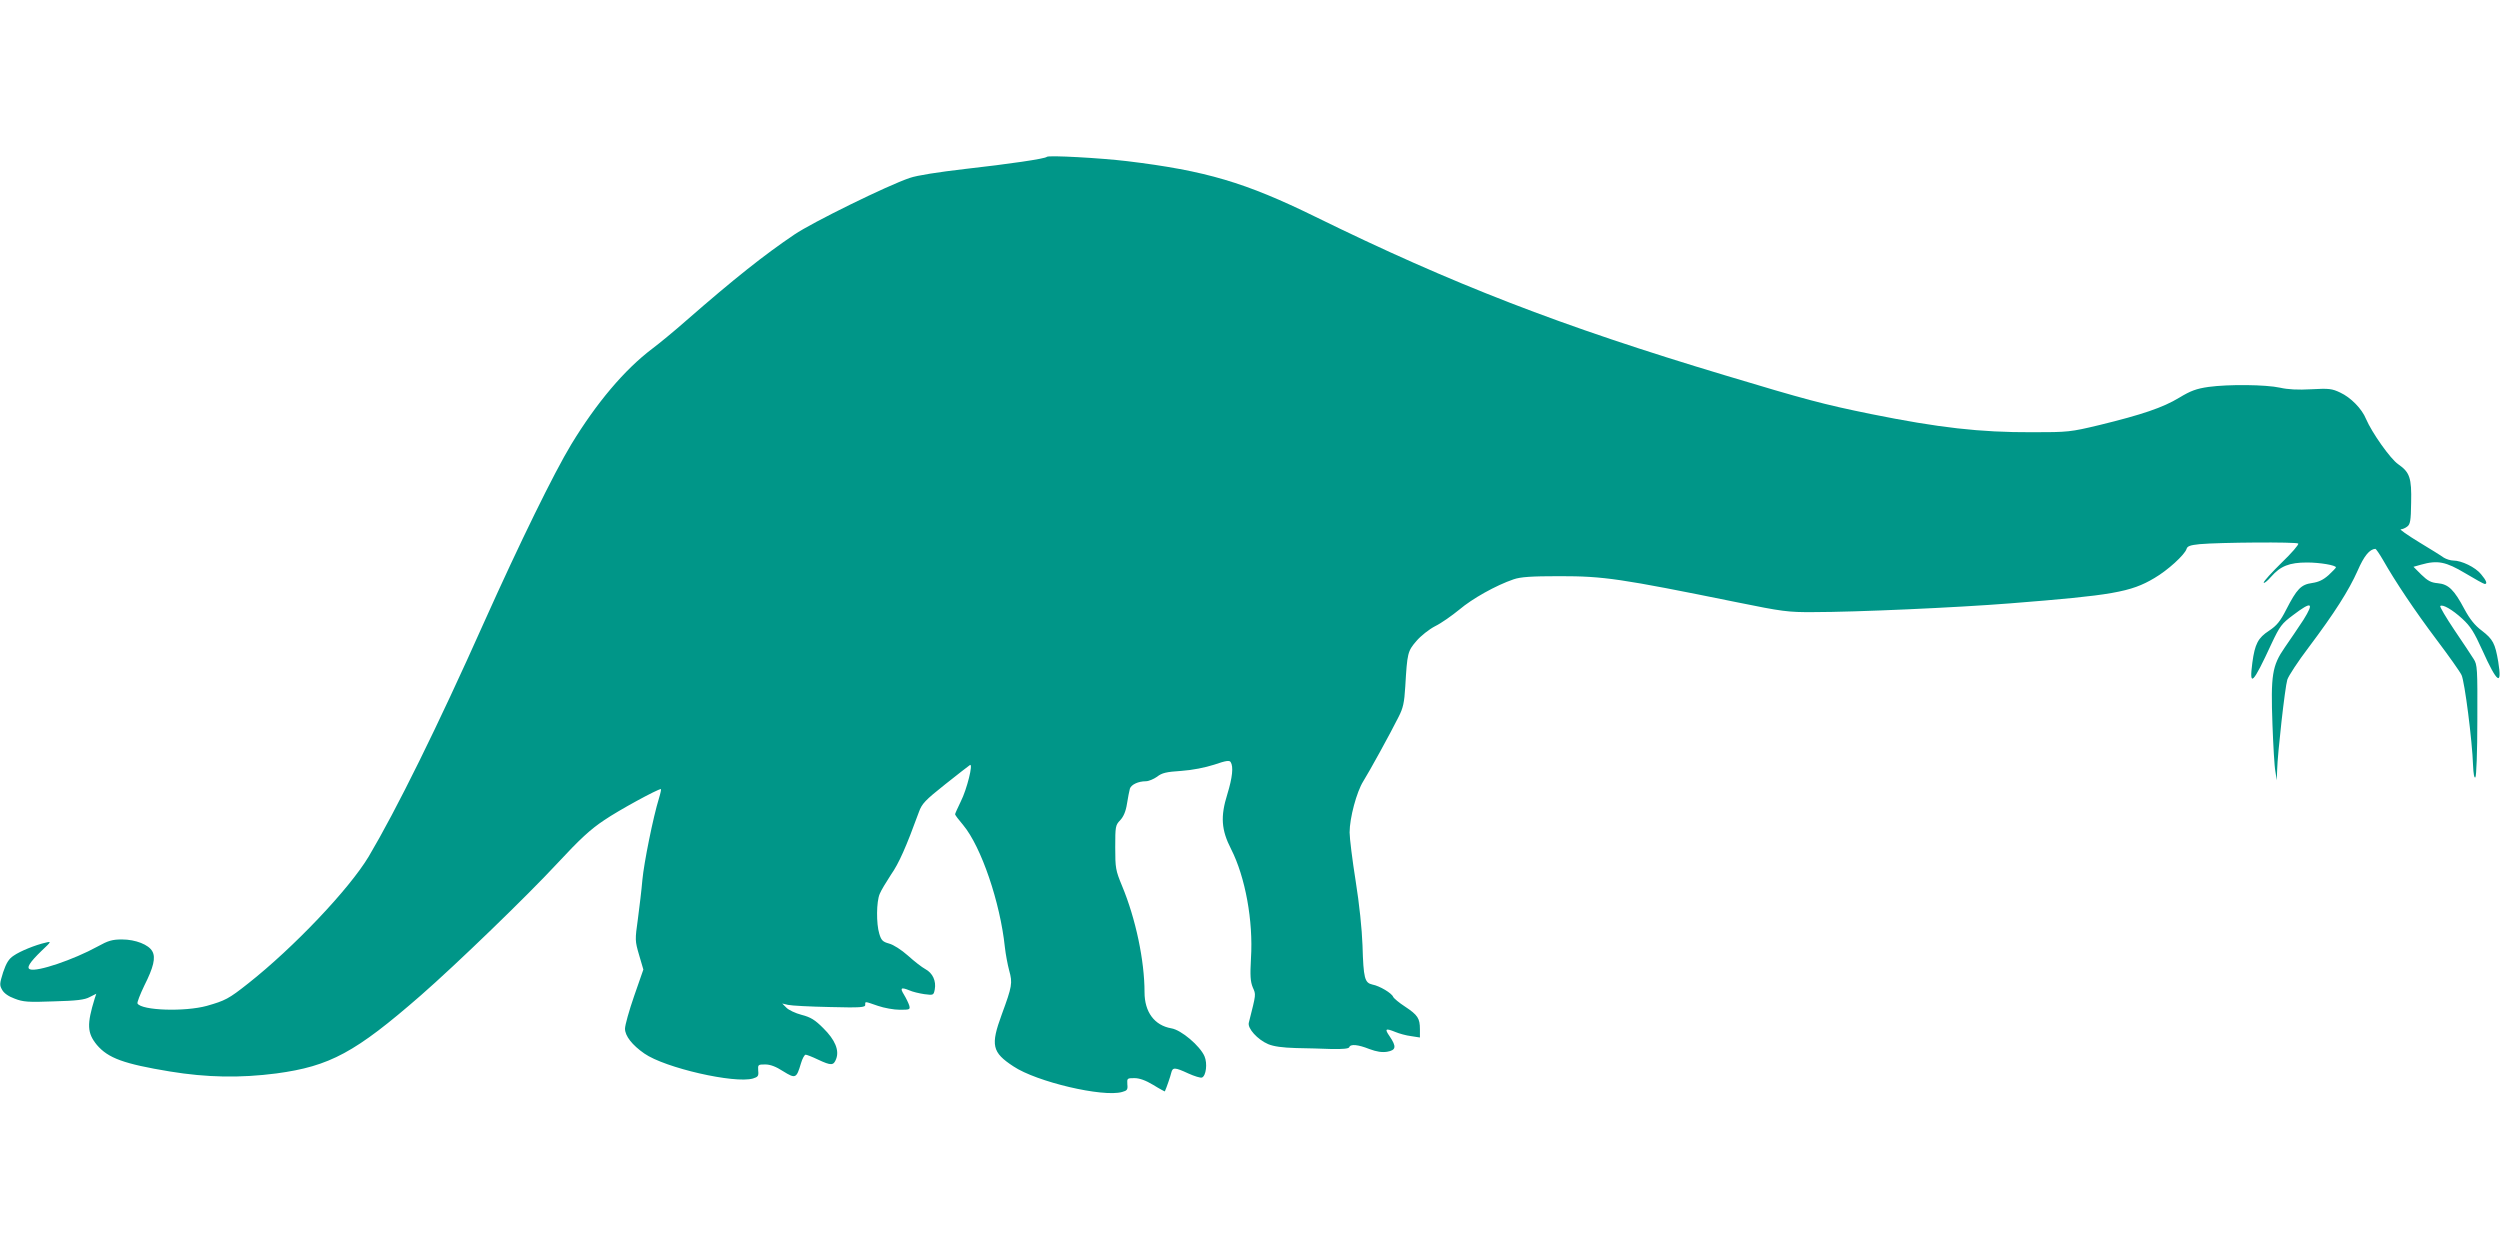
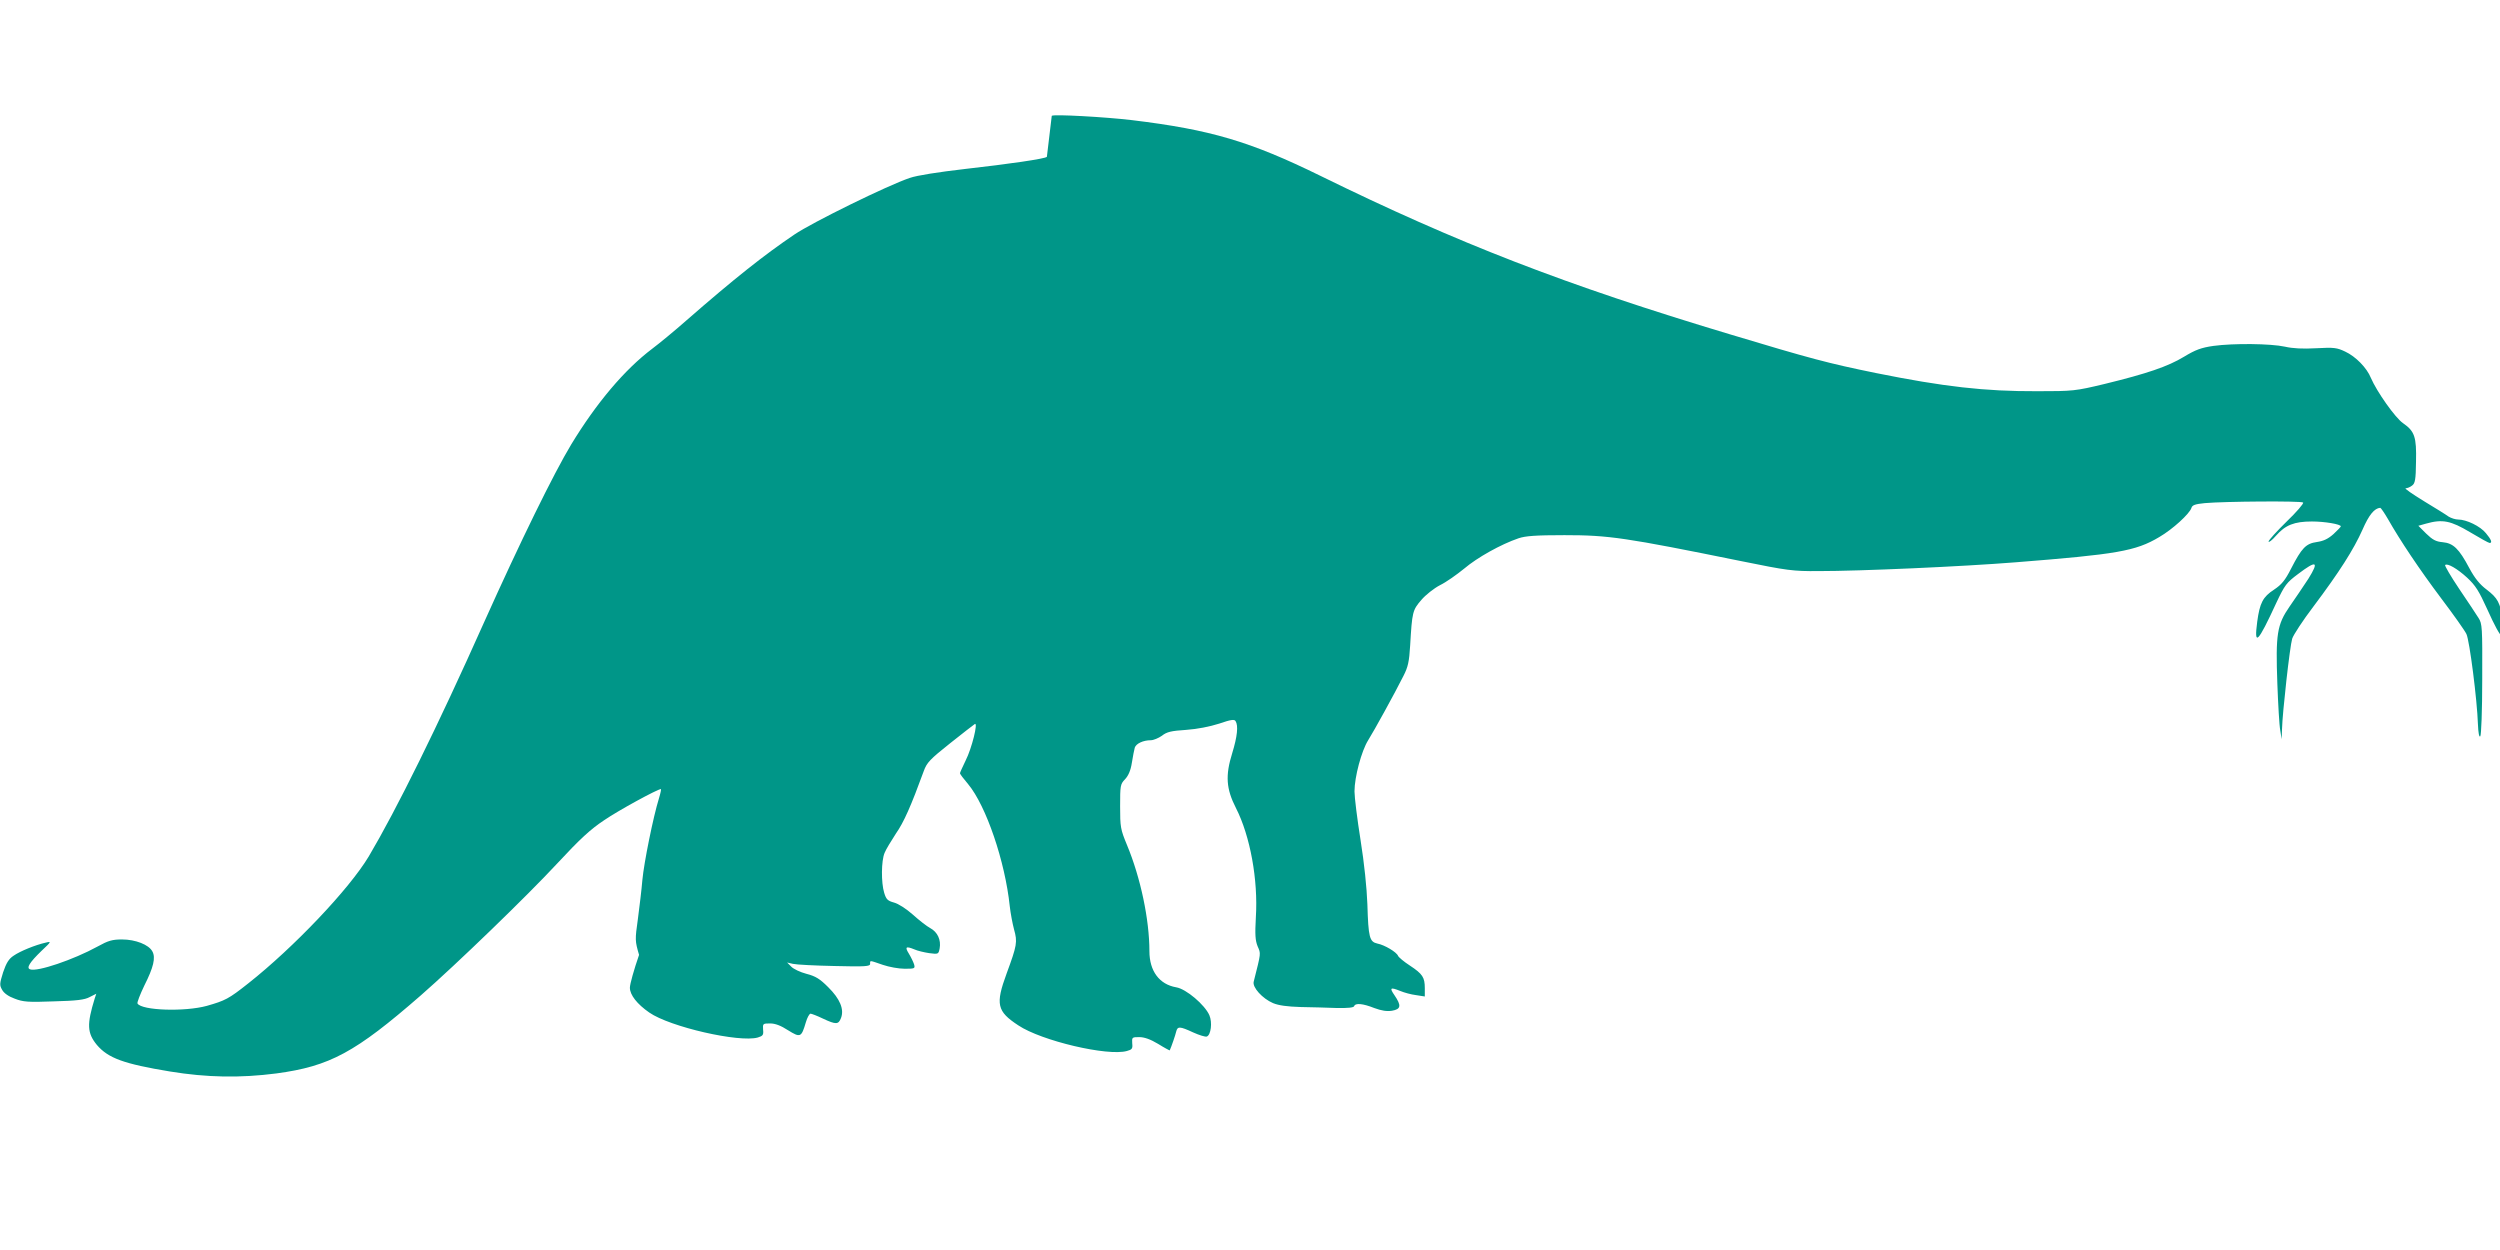
<svg xmlns="http://www.w3.org/2000/svg" version="1.0" width="1280pt" height="640pt" viewBox="0 0 1280 640" preserveAspectRatio="xMidYMid meet">
  <g transform="translate(0,640) scale(0.1,-0.1)" fill="#009688" stroke="none">
-     <path d="M5360 5597 c-9 -10 -196 -37 -418 -62 -138 -16 -247 -33 -284 -46 -113 -38 -498 -227 -591 -290 -154 -104 -308 -226 -552 -439 -60 -53 -139 -118 -175 -145 -143 -108 -286 -278 -415 -490 -90 -149 -262 -500 -446 -910 -240 -538 -450 -962 -591 -1200 -100 -167 -384 -466 -617 -650 -101 -80 -118 -88 -212 -115 -113 -31 -333 -24 -355 12 -3 5 13 46 35 92 47 93 59 143 41 175 -18 34 -86 61 -155 61 -50 0 -71 -6 -125 -36 -124 -68 -310 -131 -346 -117 -20 7 -3 35 59 95 50 47 51 49 22 42 -54 -12 -132 -44 -165 -67 -25 -16 -38 -38 -54 -85 -18 -58 -19 -66 -5 -90 9 -17 33 -34 64 -45 43 -17 70 -19 200 -14 117 3 159 8 184 22 l34 17 -8 -24 c-41 -133 -39 -177 11 -238 58 -68 138 -97 374 -136 189 -31 360 -34 545 -10 274 37 404 107 740 400 182 159 544 509 697 674 118 127 171 176 242 223 73 50 273 159 290 159 2 0 -2 -21 -10 -47 -30 -97 -77 -331 -85 -418 -4 -49 -15 -139 -23 -200 -15 -107 -15 -112 6 -184 l22 -75 -47 -135 c-26 -75 -47 -150 -47 -168 0 -37 37 -84 99 -127 106 -74 462 -155 556 -128 26 8 30 13 27 40 -2 31 -1 32 36 32 26 0 55 -11 92 -35 63 -39 68 -37 91 41 7 24 18 44 24 44 5 0 34 -11 63 -25 68 -32 80 -31 93 3 17 44 -5 98 -66 158 -42 42 -64 56 -111 68 -31 8 -67 25 -78 37 l-21 21 30 -7 c17 -4 112 -9 213 -11 158 -4 182 -2 182 11 0 19 -5 19 65 -5 32 -11 82 -20 112 -20 52 0 54 1 48 23 -4 12 -16 37 -27 55 -21 34 -15 39 29 21 15 -7 49 -15 75 -19 47 -6 48 -6 54 24 8 44 -11 84 -48 104 -17 9 -57 40 -89 69 -34 30 -74 56 -97 62 -33 9 -40 17 -50 50 -16 52 -15 164 2 204 7 18 34 62 58 99 40 57 77 140 143 321 15 42 32 60 134 141 64 51 121 95 127 99 18 11 -15 -124 -47 -187 -16 -33 -29 -62 -29 -65 0 -4 19 -29 42 -56 92 -111 189 -395 213 -625 4 -36 14 -89 22 -119 18 -64 15 -81 -38 -225 -58 -158 -50 -194 60 -266 118 -79 458 -159 556 -131 26 7 30 12 27 39 -2 31 -1 32 36 32 26 0 57 -11 97 -35 32 -20 59 -34 59 -33 9 20 29 78 33 96 7 28 18 28 87 -4 31 -14 63 -24 70 -21 21 8 29 72 13 109 -23 53 -119 135 -170 143 -86 15 -137 83 -137 185 0 161 -45 376 -115 544 -33 80 -35 91 -35 197 0 107 1 114 25 139 17 18 29 45 35 84 5 32 12 67 15 78 7 21 43 38 82 38 14 0 40 11 57 23 25 20 48 25 124 30 58 4 122 17 169 32 61 21 78 23 84 13 15 -23 9 -79 -17 -164 -36 -115 -31 -183 19 -281 73 -143 114 -368 102 -559 -5 -90 -3 -119 9 -149 17 -39 18 -30 -20 -181 -8 -29 45 -87 99 -110 29 -12 73 -18 142 -20 55 -1 138 -3 184 -5 57 -1 86 2 89 9 6 18 45 14 103 -9 38 -14 64 -18 91 -14 46 8 49 26 13 79 -27 39 -22 43 30 22 19 -8 55 -18 80 -21 l45 -7 0 42 c0 56 -11 73 -76 116 -31 20 -58 43 -61 50 -7 19 -69 56 -106 63 -40 9 -46 31 -51 201 -3 83 -16 210 -35 329 -17 107 -31 219 -31 249 0 74 36 208 70 262 30 48 136 240 181 330 23 45 29 72 34 155 10 171 12 181 57 233 22 26 65 60 96 76 31 15 86 54 124 85 66 56 187 124 278 155 35 12 89 16 235 16 227 0 309 -12 905 -133 236 -48 265 -52 395 -51 216 0 733 23 1010 45 519 41 614 57 735 129 69 40 155 119 165 149 4 15 19 20 68 25 99 9 495 12 504 3 4 -5 -34 -49 -85 -98 -50 -49 -92 -95 -92 -102 1 -6 18 7 38 30 48 55 94 73 184 73 66 0 148 -14 148 -25 0 -3 -17 -20 -37 -39 -28 -25 -51 -36 -85 -41 -57 -8 -78 -30 -133 -137 -30 -59 -48 -81 -87 -107 -57 -37 -73 -68 -86 -164 -17 -129 2 -111 98 97 43 91 52 103 111 147 95 72 109 66 53 -24 -26 -39 -69 -104 -96 -142 -65 -94 -72 -141 -63 -395 4 -107 10 -215 15 -240 l7 -45 2 53 c2 83 40 423 52 462 6 19 55 94 109 165 133 177 206 292 251 393 33 76 61 110 91 112 3 0 21 -26 39 -57 63 -111 162 -259 274 -408 62 -82 120 -164 128 -181 16 -32 55 -338 59 -462 2 -45 6 -68 12 -62 5 5 10 130 10 292 1 267 0 285 -19 314 -11 18 -55 84 -99 149 -43 64 -75 119 -72 122 11 11 62 -18 113 -65 42 -39 60 -67 103 -162 75 -167 102 -187 81 -58 -16 94 -27 115 -84 159 -35 26 -61 58 -89 110 -53 100 -82 128 -137 133 -34 3 -51 12 -84 44 l-40 40 39 11 c85 24 127 15 226 -44 50 -30 95 -55 100 -55 15 0 8 18 -19 50 -29 36 -100 70 -142 70 -14 0 -36 7 -49 15 -12 9 -70 45 -128 80 -59 36 -100 65 -92 65 8 0 23 6 33 14 15 11 19 29 20 122 3 127 -7 156 -66 197 -40 27 -135 162 -165 232 -21 52 -78 110 -132 135 -42 20 -57 22 -148 17 -69 -4 -121 -1 -160 8 -73 16 -263 18 -366 4 -63 -9 -92 -20 -150 -55 -84 -51 -191 -87 -408 -140 -150 -36 -161 -37 -345 -37 -268 -1 -478 23 -825 93 -245 50 -335 74 -750 199 -840 252 -1394 467 -2095 811 -359 176 -561 236 -965 285 -134 16 -402 31 -410 22z" />
+     <path d="M5360 5597 c-9 -10 -196 -37 -418 -62 -138 -16 -247 -33 -284 -46 -113 -38 -498 -227 -591 -290 -154 -104 -308 -226 -552 -439 -60 -53 -139 -118 -175 -145 -143 -108 -286 -278 -415 -490 -90 -149 -262 -500 -446 -910 -240 -538 -450 -962 -591 -1200 -100 -167 -384 -466 -617 -650 -101 -80 -118 -88 -212 -115 -113 -31 -333 -24 -355 12 -3 5 13 46 35 92 47 93 59 143 41 175 -18 34 -86 61 -155 61 -50 0 -71 -6 -125 -36 -124 -68 -310 -131 -346 -117 -20 7 -3 35 59 95 50 47 51 49 22 42 -54 -12 -132 -44 -165 -67 -25 -16 -38 -38 -54 -85 -18 -58 -19 -66 -5 -90 9 -17 33 -34 64 -45 43 -17 70 -19 200 -14 117 3 159 8 184 22 l34 17 -8 -24 c-41 -133 -39 -177 11 -238 58 -68 138 -97 374 -136 189 -31 360 -34 545 -10 274 37 404 107 740 400 182 159 544 509 697 674 118 127 171 176 242 223 73 50 273 159 290 159 2 0 -2 -21 -10 -47 -30 -97 -77 -331 -85 -418 -4 -49 -15 -139 -23 -200 -15 -107 -15 -112 6 -184 c-26 -75 -47 -150 -47 -168 0 -37 37 -84 99 -127 106 -74 462 -155 556 -128 26 8 30 13 27 40 -2 31 -1 32 36 32 26 0 55 -11 92 -35 63 -39 68 -37 91 41 7 24 18 44 24 44 5 0 34 -11 63 -25 68 -32 80 -31 93 3 17 44 -5 98 -66 158 -42 42 -64 56 -111 68 -31 8 -67 25 -78 37 l-21 21 30 -7 c17 -4 112 -9 213 -11 158 -4 182 -2 182 11 0 19 -5 19 65 -5 32 -11 82 -20 112 -20 52 0 54 1 48 23 -4 12 -16 37 -27 55 -21 34 -15 39 29 21 15 -7 49 -15 75 -19 47 -6 48 -6 54 24 8 44 -11 84 -48 104 -17 9 -57 40 -89 69 -34 30 -74 56 -97 62 -33 9 -40 17 -50 50 -16 52 -15 164 2 204 7 18 34 62 58 99 40 57 77 140 143 321 15 42 32 60 134 141 64 51 121 95 127 99 18 11 -15 -124 -47 -187 -16 -33 -29 -62 -29 -65 0 -4 19 -29 42 -56 92 -111 189 -395 213 -625 4 -36 14 -89 22 -119 18 -64 15 -81 -38 -225 -58 -158 -50 -194 60 -266 118 -79 458 -159 556 -131 26 7 30 12 27 39 -2 31 -1 32 36 32 26 0 57 -11 97 -35 32 -20 59 -34 59 -33 9 20 29 78 33 96 7 28 18 28 87 -4 31 -14 63 -24 70 -21 21 8 29 72 13 109 -23 53 -119 135 -170 143 -86 15 -137 83 -137 185 0 161 -45 376 -115 544 -33 80 -35 91 -35 197 0 107 1 114 25 139 17 18 29 45 35 84 5 32 12 67 15 78 7 21 43 38 82 38 14 0 40 11 57 23 25 20 48 25 124 30 58 4 122 17 169 32 61 21 78 23 84 13 15 -23 9 -79 -17 -164 -36 -115 -31 -183 19 -281 73 -143 114 -368 102 -559 -5 -90 -3 -119 9 -149 17 -39 18 -30 -20 -181 -8 -29 45 -87 99 -110 29 -12 73 -18 142 -20 55 -1 138 -3 184 -5 57 -1 86 2 89 9 6 18 45 14 103 -9 38 -14 64 -18 91 -14 46 8 49 26 13 79 -27 39 -22 43 30 22 19 -8 55 -18 80 -21 l45 -7 0 42 c0 56 -11 73 -76 116 -31 20 -58 43 -61 50 -7 19 -69 56 -106 63 -40 9 -46 31 -51 201 -3 83 -16 210 -35 329 -17 107 -31 219 -31 249 0 74 36 208 70 262 30 48 136 240 181 330 23 45 29 72 34 155 10 171 12 181 57 233 22 26 65 60 96 76 31 15 86 54 124 85 66 56 187 124 278 155 35 12 89 16 235 16 227 0 309 -12 905 -133 236 -48 265 -52 395 -51 216 0 733 23 1010 45 519 41 614 57 735 129 69 40 155 119 165 149 4 15 19 20 68 25 99 9 495 12 504 3 4 -5 -34 -49 -85 -98 -50 -49 -92 -95 -92 -102 1 -6 18 7 38 30 48 55 94 73 184 73 66 0 148 -14 148 -25 0 -3 -17 -20 -37 -39 -28 -25 -51 -36 -85 -41 -57 -8 -78 -30 -133 -137 -30 -59 -48 -81 -87 -107 -57 -37 -73 -68 -86 -164 -17 -129 2 -111 98 97 43 91 52 103 111 147 95 72 109 66 53 -24 -26 -39 -69 -104 -96 -142 -65 -94 -72 -141 -63 -395 4 -107 10 -215 15 -240 l7 -45 2 53 c2 83 40 423 52 462 6 19 55 94 109 165 133 177 206 292 251 393 33 76 61 110 91 112 3 0 21 -26 39 -57 63 -111 162 -259 274 -408 62 -82 120 -164 128 -181 16 -32 55 -338 59 -462 2 -45 6 -68 12 -62 5 5 10 130 10 292 1 267 0 285 -19 314 -11 18 -55 84 -99 149 -43 64 -75 119 -72 122 11 11 62 -18 113 -65 42 -39 60 -67 103 -162 75 -167 102 -187 81 -58 -16 94 -27 115 -84 159 -35 26 -61 58 -89 110 -53 100 -82 128 -137 133 -34 3 -51 12 -84 44 l-40 40 39 11 c85 24 127 15 226 -44 50 -30 95 -55 100 -55 15 0 8 18 -19 50 -29 36 -100 70 -142 70 -14 0 -36 7 -49 15 -12 9 -70 45 -128 80 -59 36 -100 65 -92 65 8 0 23 6 33 14 15 11 19 29 20 122 3 127 -7 156 -66 197 -40 27 -135 162 -165 232 -21 52 -78 110 -132 135 -42 20 -57 22 -148 17 -69 -4 -121 -1 -160 8 -73 16 -263 18 -366 4 -63 -9 -92 -20 -150 -55 -84 -51 -191 -87 -408 -140 -150 -36 -161 -37 -345 -37 -268 -1 -478 23 -825 93 -245 50 -335 74 -750 199 -840 252 -1394 467 -2095 811 -359 176 -561 236 -965 285 -134 16 -402 31 -410 22z" />
  </g>
</svg>